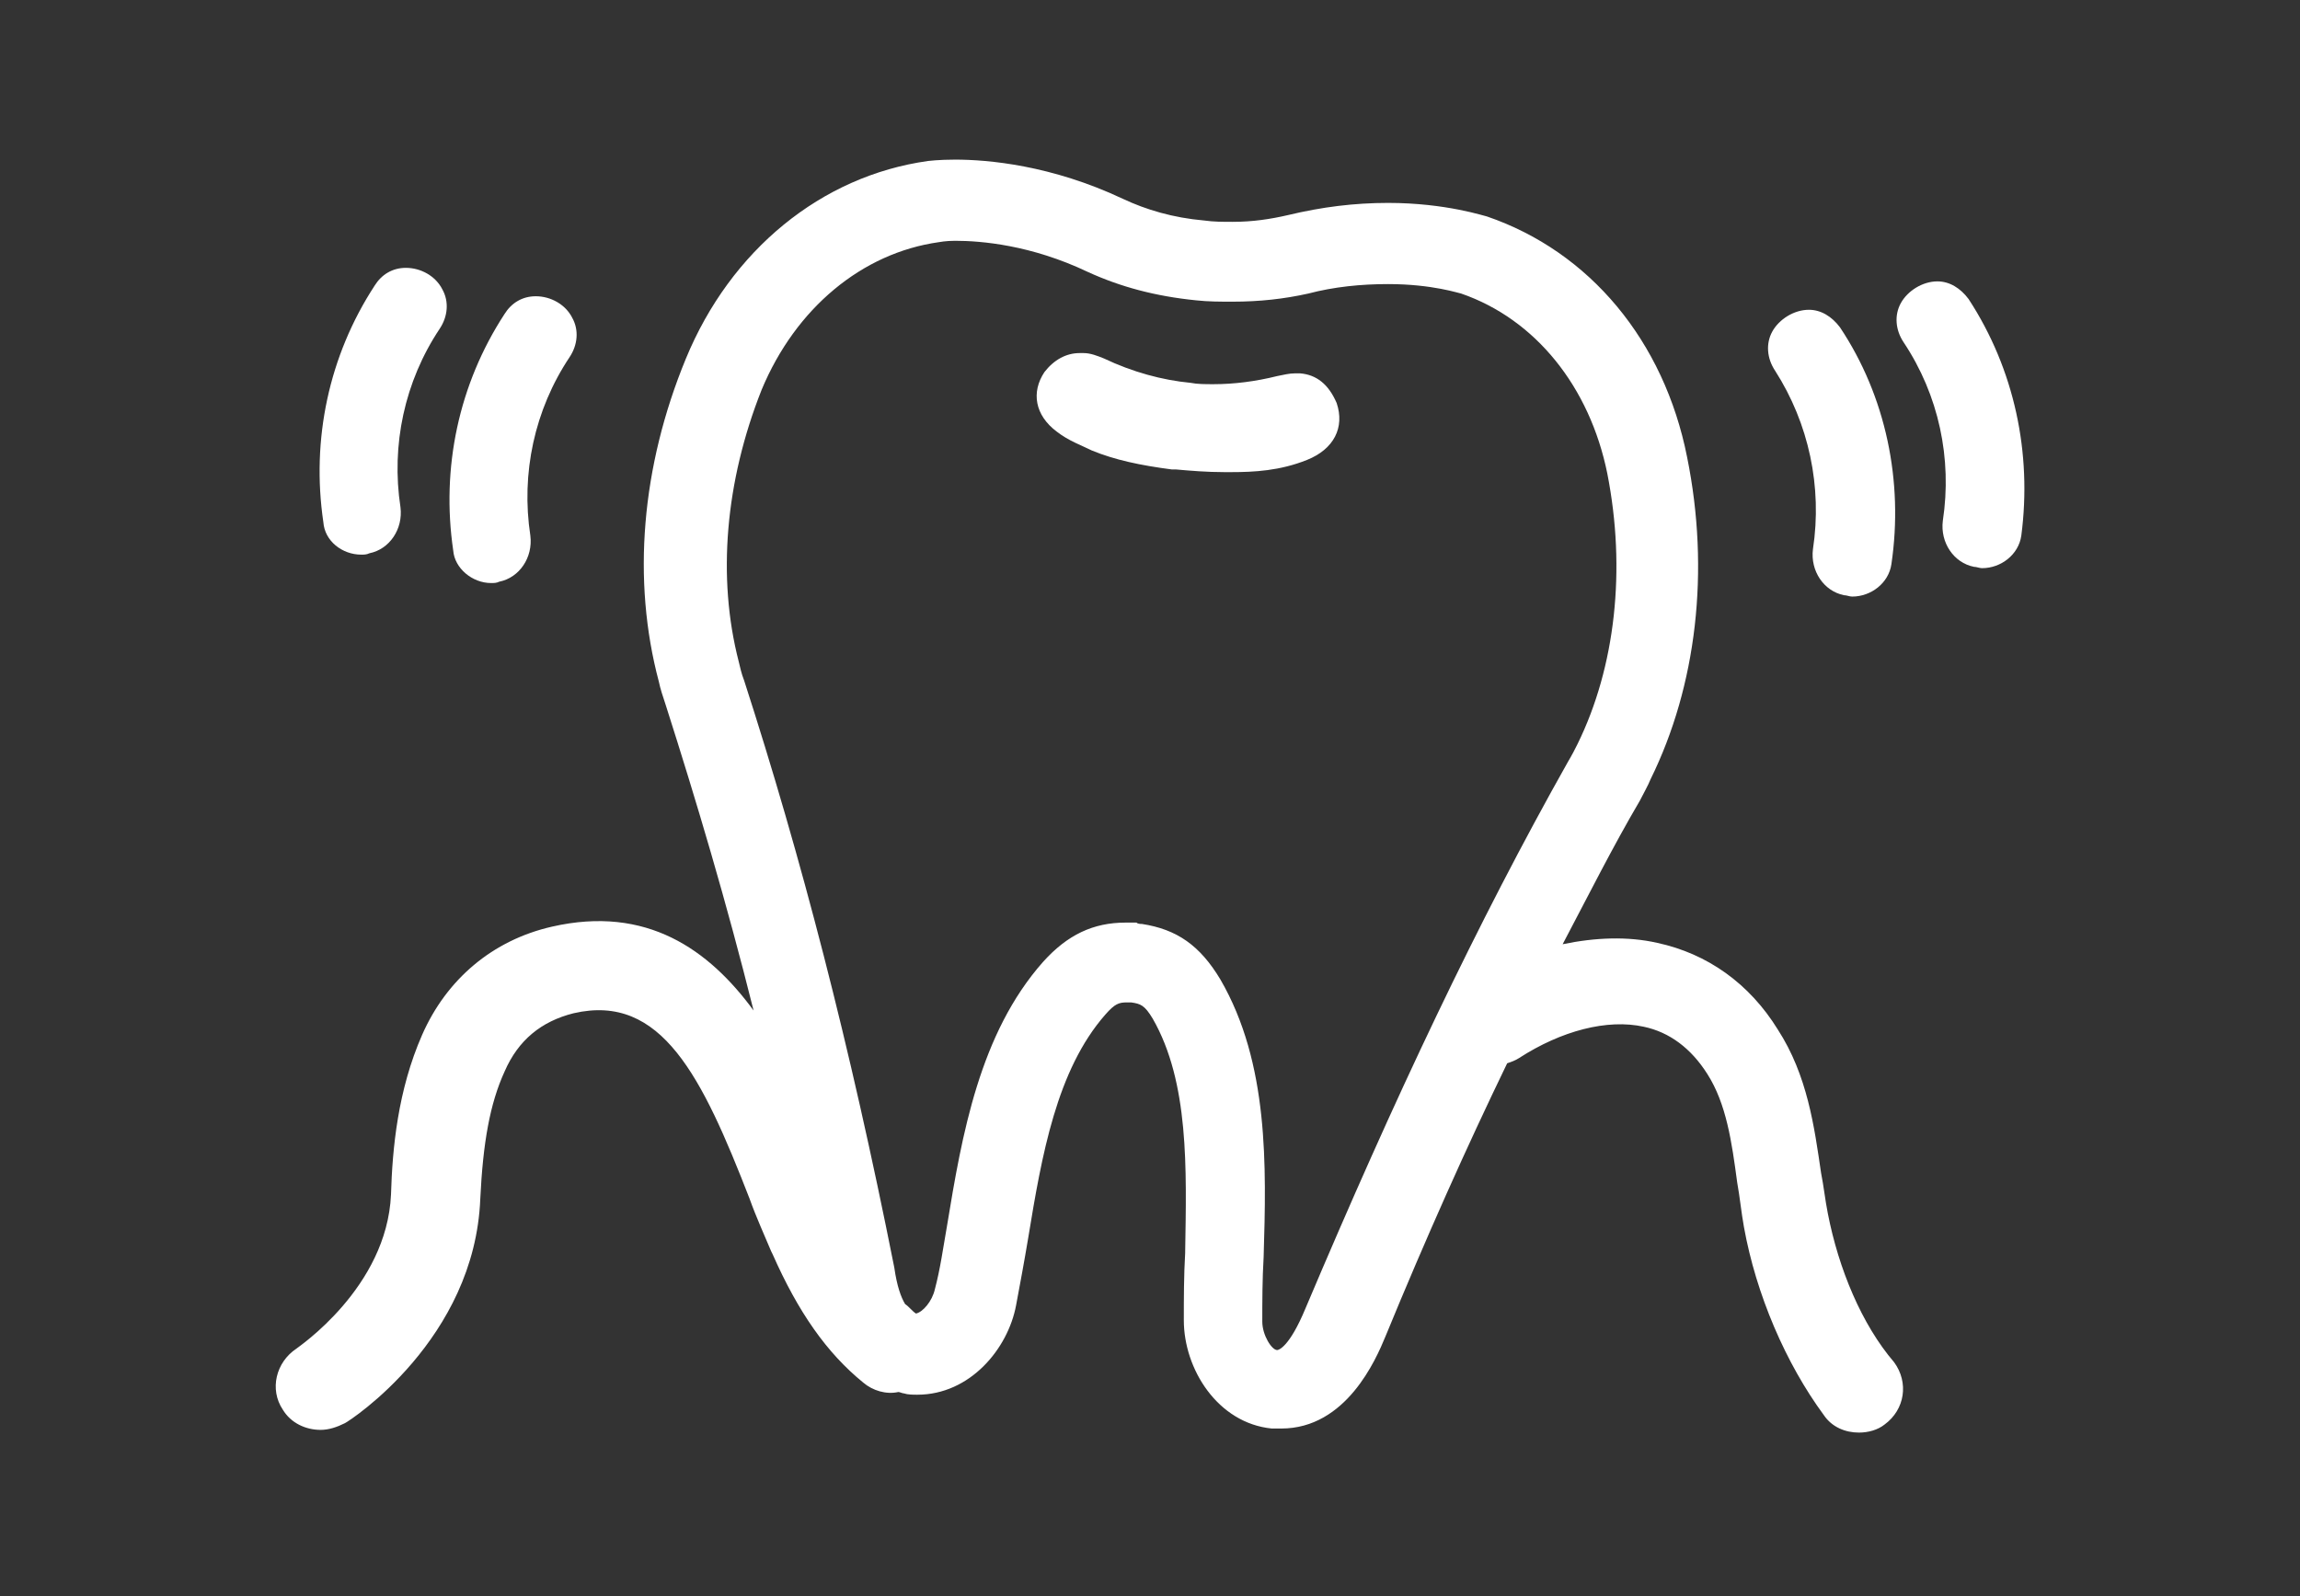
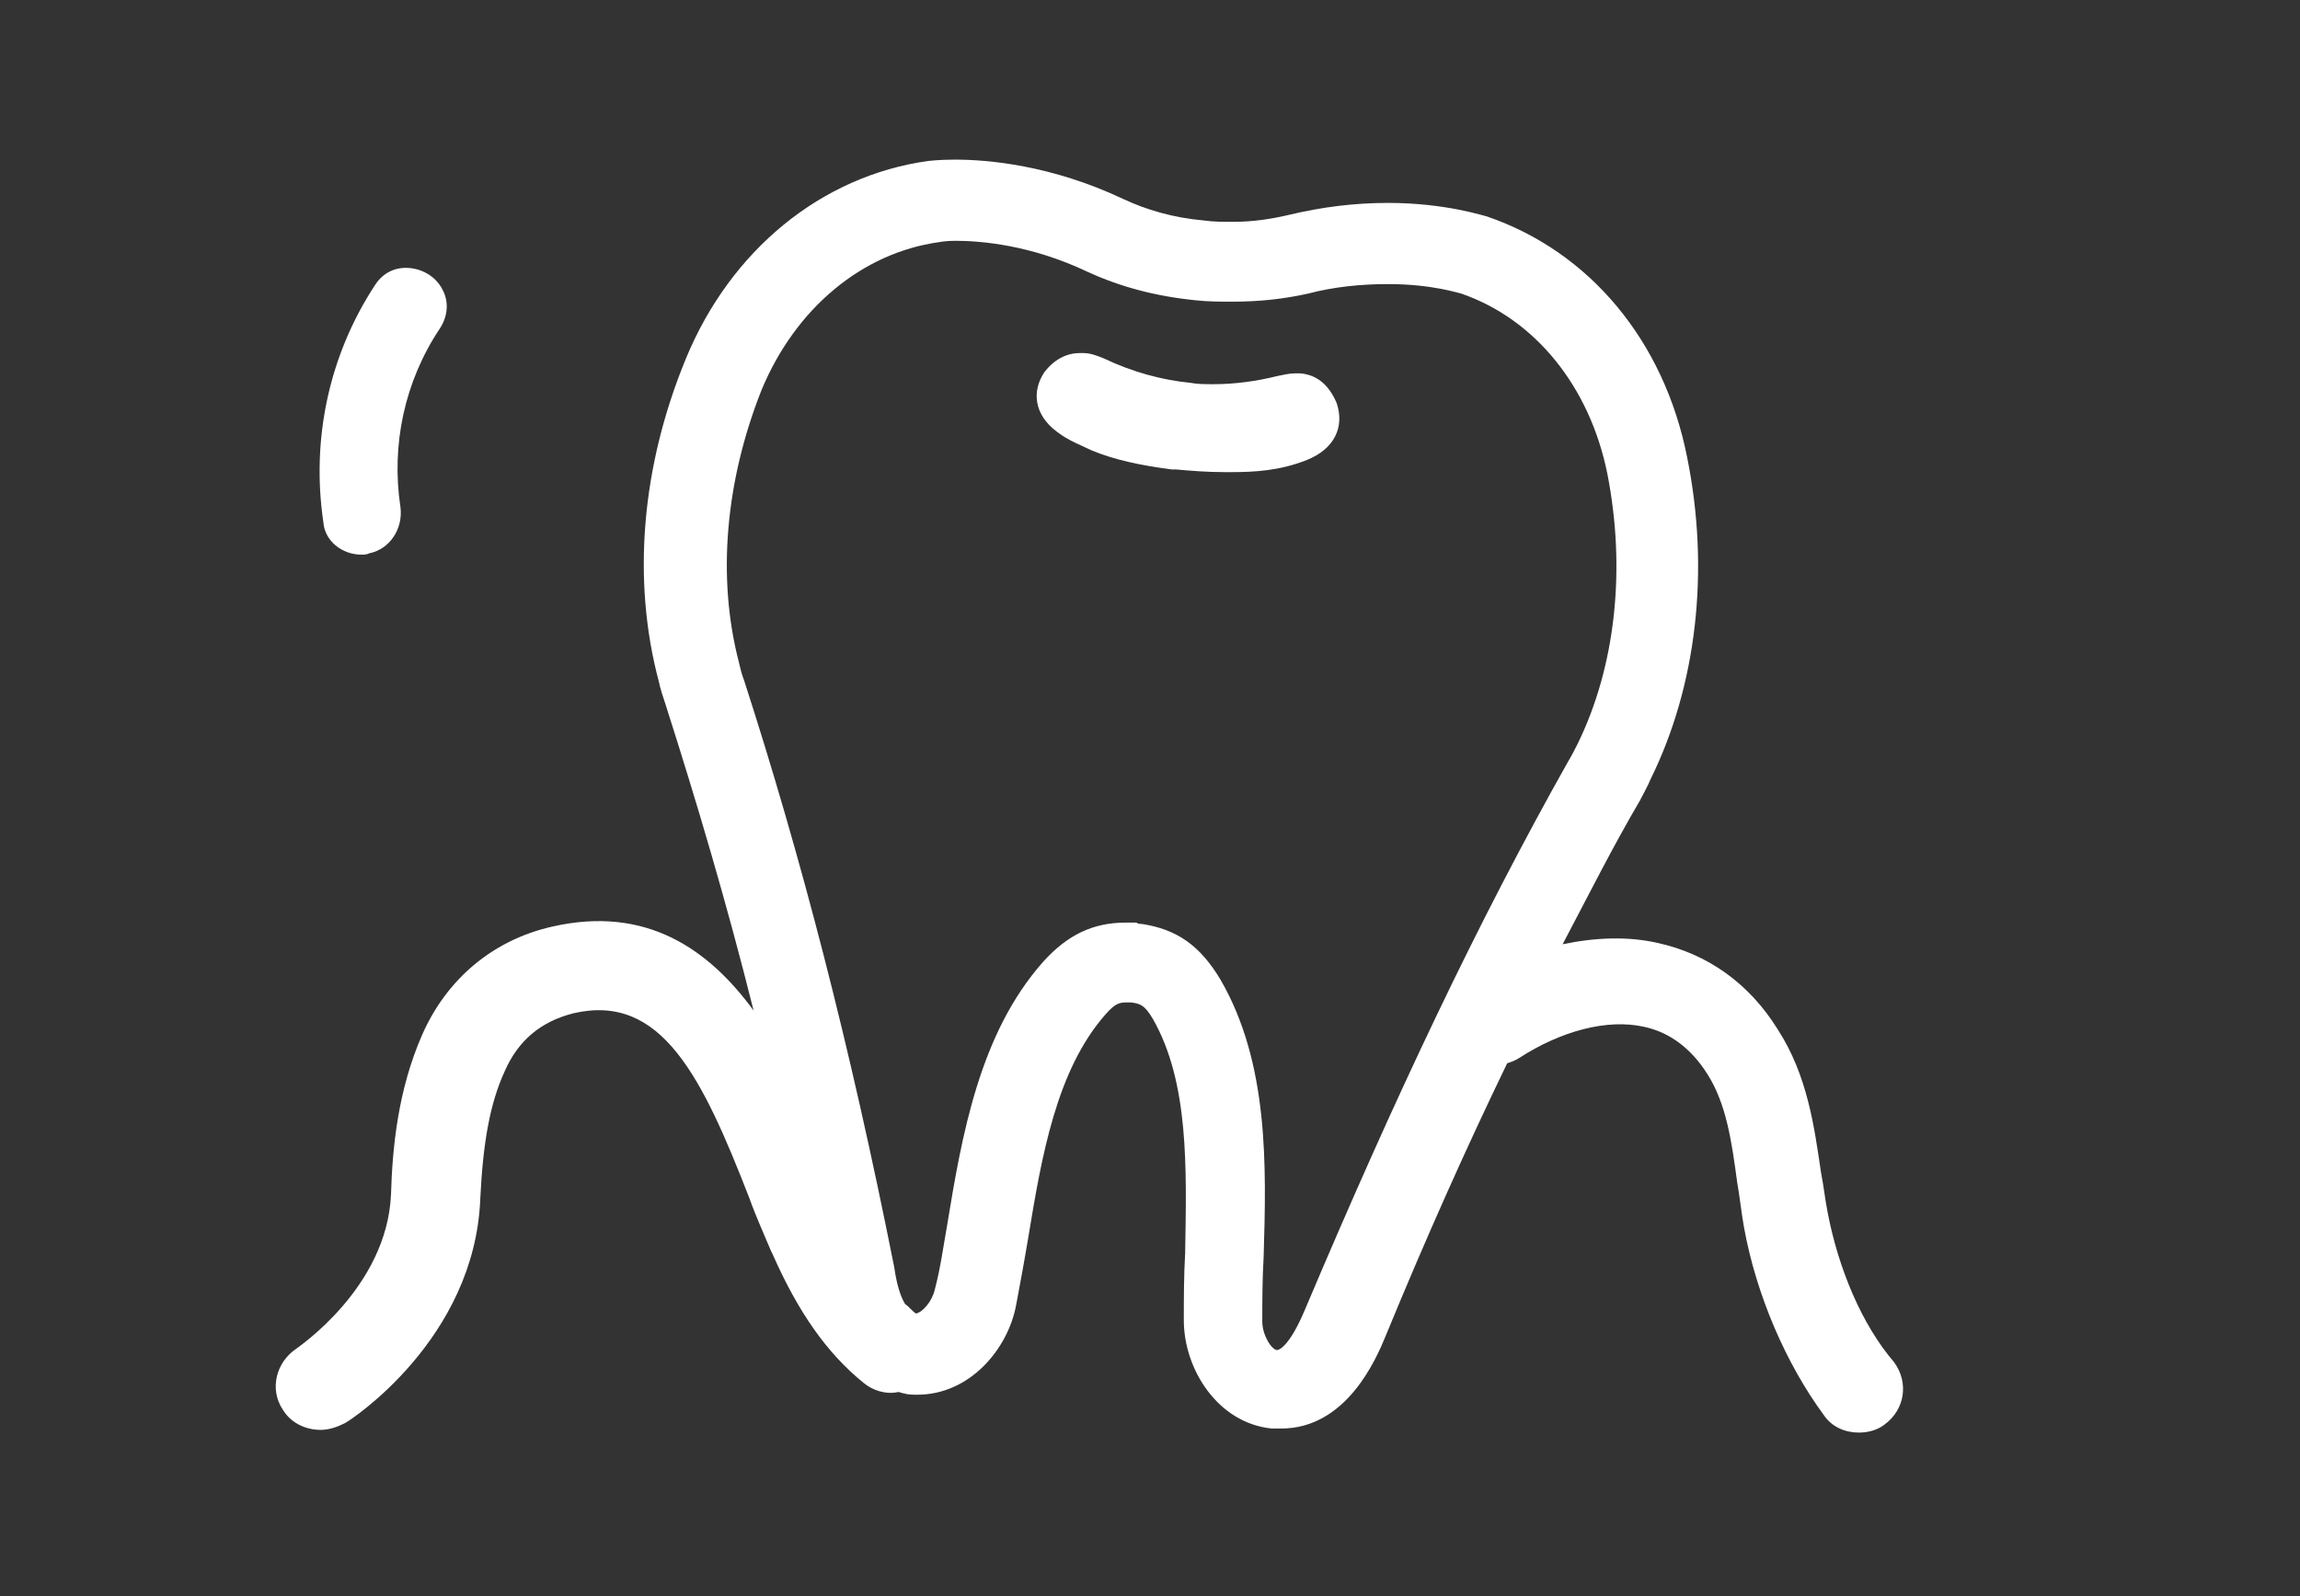
<svg xmlns="http://www.w3.org/2000/svg" version="1.1" id="レイヤー_1" x="0px" y="0px" viewBox="0 0 170 118" style="enable-background:new 0 0 170 118;" xml:space="preserve">
  <rect x="0" y="0" width="170" height="118" fill="#333333" stroke="none" />
  <style type="text/css">
	.st0{fill:#FFFFFF;}
</style>
  <g id="歯周病_00000171707305862761120810000006224346404372120208_">
    <path class="st0" d="M135.1,89.7c-0.2-1-0.3-2-0.5-3c-0.5-3.4-1-7.2-3.2-10.6c-2.1-3.4-5.2-5.6-8.9-6.4c-2.2-0.5-4.6-0.4-7,0.1   c1.9-3.6,3.7-7.2,5.7-10.6c0.3-0.6,0.6-1.1,0.8-1.6c3.4-6.9,4.4-15.4,2.7-23.8c-1.7-8.6-7.2-15.2-14.8-17.8c-0.1,0-3-1-7.3-1   c-2.5,0-4.9,0.3-7.4,0.9c-1.3,0.3-2.6,0.5-4.1,0.5c-0.7,0-1.4,0-2.1-0.1c-2.3-0.2-4.3-0.8-6-1.6c-5.3-2.5-10-2.9-12.4-2.9   c-1.2,0-2,0.1-2,0.1C60.7,13,54,18.5,50.7,26.5c-3.3,8-4,16.4-2,23.9c0.1,0.5,0.3,1.1,0.5,1.7c2.3,7.2,4.5,14.6,6.5,22.6   c-3.3-4.5-7.9-7.8-14.9-6.2c-4.4,1-7.8,3.9-9.6,8c-1.8,4.1-2.2,8.4-2.3,11.8c-0.3,6.9-6.9,11.3-7,11.4c-1.5,1-2,3-1,4.5   c0.6,1,1.7,1.5,2.8,1.5c0.6,0,1.2-0.2,1.8-0.5c0.4-0.2,9.6-6.2,10-16.6c0.2-4.1,0.7-7,1.8-9.4c1-2.3,2.7-3.7,5.1-4.3   c6.5-1.5,9.5,4.7,13,13.7c0.5,1.4,1.1,2.7,1.6,3.9l0.1,0.2c1.9,4.3,4,7.3,6.7,9.5c0.7,0.6,1.7,0.9,2.6,0.7c0.1,0,0.3,0.1,0.4,0.1   c0.3,0.1,0.7,0.1,1,0.1c3.9,0,6.7-3.4,7.3-6.6c0.3-1.6,0.6-3.2,0.9-5c1-6.1,2.1-12.4,5.7-16.5c0.7-0.8,1-0.9,1.6-0.9   c0.1,0,0.2,0,0.2,0l0.1,0c0.7,0.1,1,0.2,1.6,1.2c2.7,4.7,2.5,11.1,2.4,17.2l0,0.1c-0.1,1.7-0.1,3.4-0.1,5c0,3.6,2.5,7.6,6.5,8   c0.1,0,0.2,0,0.4,0c0.1,0,0.2,0,0.3,0c4.8,0,7-5.1,7.7-6.8c3-7.3,6-14,9-20.2c0.3-0.1,0.6-0.2,0.9-0.4c3.1-2,6.5-2.9,9.2-2.3   c1.9,0.4,3.5,1.6,4.7,3.5c1.4,2.2,1.8,5,2.2,8c0.2,1.1,0.3,2.2,0.5,3.3c0.9,5,3.1,10.1,5.9,13.9c0.6,0.9,1.6,1.3,2.6,1.3   c0.7,0,1.4-0.2,1.9-0.6c1.5-1.1,1.8-3.1,0.7-4.6C137.6,97.9,135.9,93.8,135.1,89.7z M96.5,96.7c-1.2,2.9-2,3.1-2.1,3.1   c-0.4,0-1.1-1.1-1.1-2.1c0-1.5,0-3.1,0.1-4.8c0.2-6.7,0.4-14.3-3.2-20.5c-1.5-2.5-3.2-3.7-5.8-4.1c-0.1,0-0.3,0-0.4-0.1   c-0.1,0-0.3,0-0.4,0c-0.1,0-0.3,0-0.4,0c-2.4,0-4.3,0.9-6.1,2.9c-4.7,5.3-6,12.8-7.1,19.5c-0.3,1.7-0.5,3.2-0.9,4.7   c-0.2,0.9-0.9,1.7-1.4,1.8c-0.3-0.2-0.5-0.5-0.8-0.7c-0.3-0.5-0.6-1.3-0.8-2.7c-3.3-16.6-6.9-30.4-11.1-43.4   c-0.2-0.5-0.3-1-0.4-1.4c-1.6-6.2-1-13.3,1.7-20.1c2.5-6,7.4-10.1,13.1-10.9c0,0,0.5-0.1,1.2-0.1c1.9,0,5.6,0.3,9.8,2.3   c2.4,1.1,5,1.8,8,2.1c0.9,0.1,1.8,0.1,2.7,0.1c2,0,3.8-0.2,5.6-0.6c1.9-0.5,3.9-0.7,5.9-0.7c3.3,0,5.3,0.7,5.4,0.7   c5.5,1.9,9.5,6.9,10.8,13.3c1.4,7.1,0.6,14.3-2.2,20c-0.2,0.4-0.4,0.8-0.7,1.3C109.2,68.2,103.1,81.1,96.5,96.7z" />
-     <path class="st0" d="M134,40.6c-0.2,1.6,0.8,3.1,2.3,3.4c0.2,0,0.4,0.1,0.6,0.1c1.4,0,2.7-1,2.9-2.4c0.9-6.1-0.4-12.4-3.8-17.5   c-0.6-0.8-1.4-1.3-2.3-1.3c-1.1,0-2.2,0.7-2.7,1.6c-0.5,0.9-0.4,2,0.2,2.9C133.7,31.3,134.7,36,134,40.6z" />
-     <path class="st0" d="M145.5,22.1c-0.6-0.8-1.4-1.3-2.3-1.3c-1.1,0-2.2,0.7-2.7,1.6c-0.5,0.9-0.4,2,0.2,2.9   c2.6,3.9,3.6,8.6,2.9,13.2c-0.2,1.6,0.8,3.1,2.3,3.4c0.2,0,0.4,0.1,0.6,0.1c1.4,0,2.7-1,2.9-2.4C150.2,33.5,148.9,27.3,145.5,22.1z   " />
-     <path class="st0" d="M36.3,43.1c0.2,0,0.4,0,0.6-0.1c1.5-0.3,2.5-1.8,2.3-3.4c-0.7-4.6,0.3-9.3,2.9-13.2c0.6-0.9,0.7-2,0.2-2.9   c-0.5-1-1.6-1.6-2.7-1.6c-1,0-1.8,0.5-2.3,1.3c-3.4,5.2-4.7,11.4-3.8,17.5C33.6,42,34.9,43.1,36.3,43.1z" />
    <path class="st0" d="M26.7,41c0.2,0,0.4,0,0.6-0.1c1.5-0.3,2.5-1.8,2.3-3.4c-0.7-4.6,0.3-9.3,2.9-13.2c0.6-0.9,0.7-2,0.2-2.9   c-0.5-1-1.6-1.6-2.7-1.6c-1,0-1.8,0.5-2.3,1.3c-3.4,5.2-4.7,11.4-3.8,17.5C24,40,25.3,41,26.7,41z" />
    <path class="st0" d="M96.1,27.6c-0.1,0-0.2,0-0.4,0c-0.4,0-0.8,0.1-1.3,0.2c-1.6,0.4-3.2,0.6-4.7,0.6c-0.6,0-1.2,0-1.7-0.1   c-2.1-0.2-4.3-0.8-6.4-1.8c-0.5-0.2-1-0.4-1.5-0.4c-0.1,0-0.2,0-0.3,0c-1,0-1.9,0.5-2.6,1.4c-1,1.5-0.7,3.2,0.9,4.4   c0.9,0.7,1.8,1,2.6,1.4c1.7,0.7,3.6,1.1,5.9,1.4l0.3,0c1.1,0.1,2.3,0.2,3.6,0.2l0.5,0c1.7,0,3.6-0.1,5.6-0.9c2-0.8,2.8-2.4,2.2-4.2   C98.2,28.4,97.3,27.7,96.1,27.6z" />
  </g>
</svg>